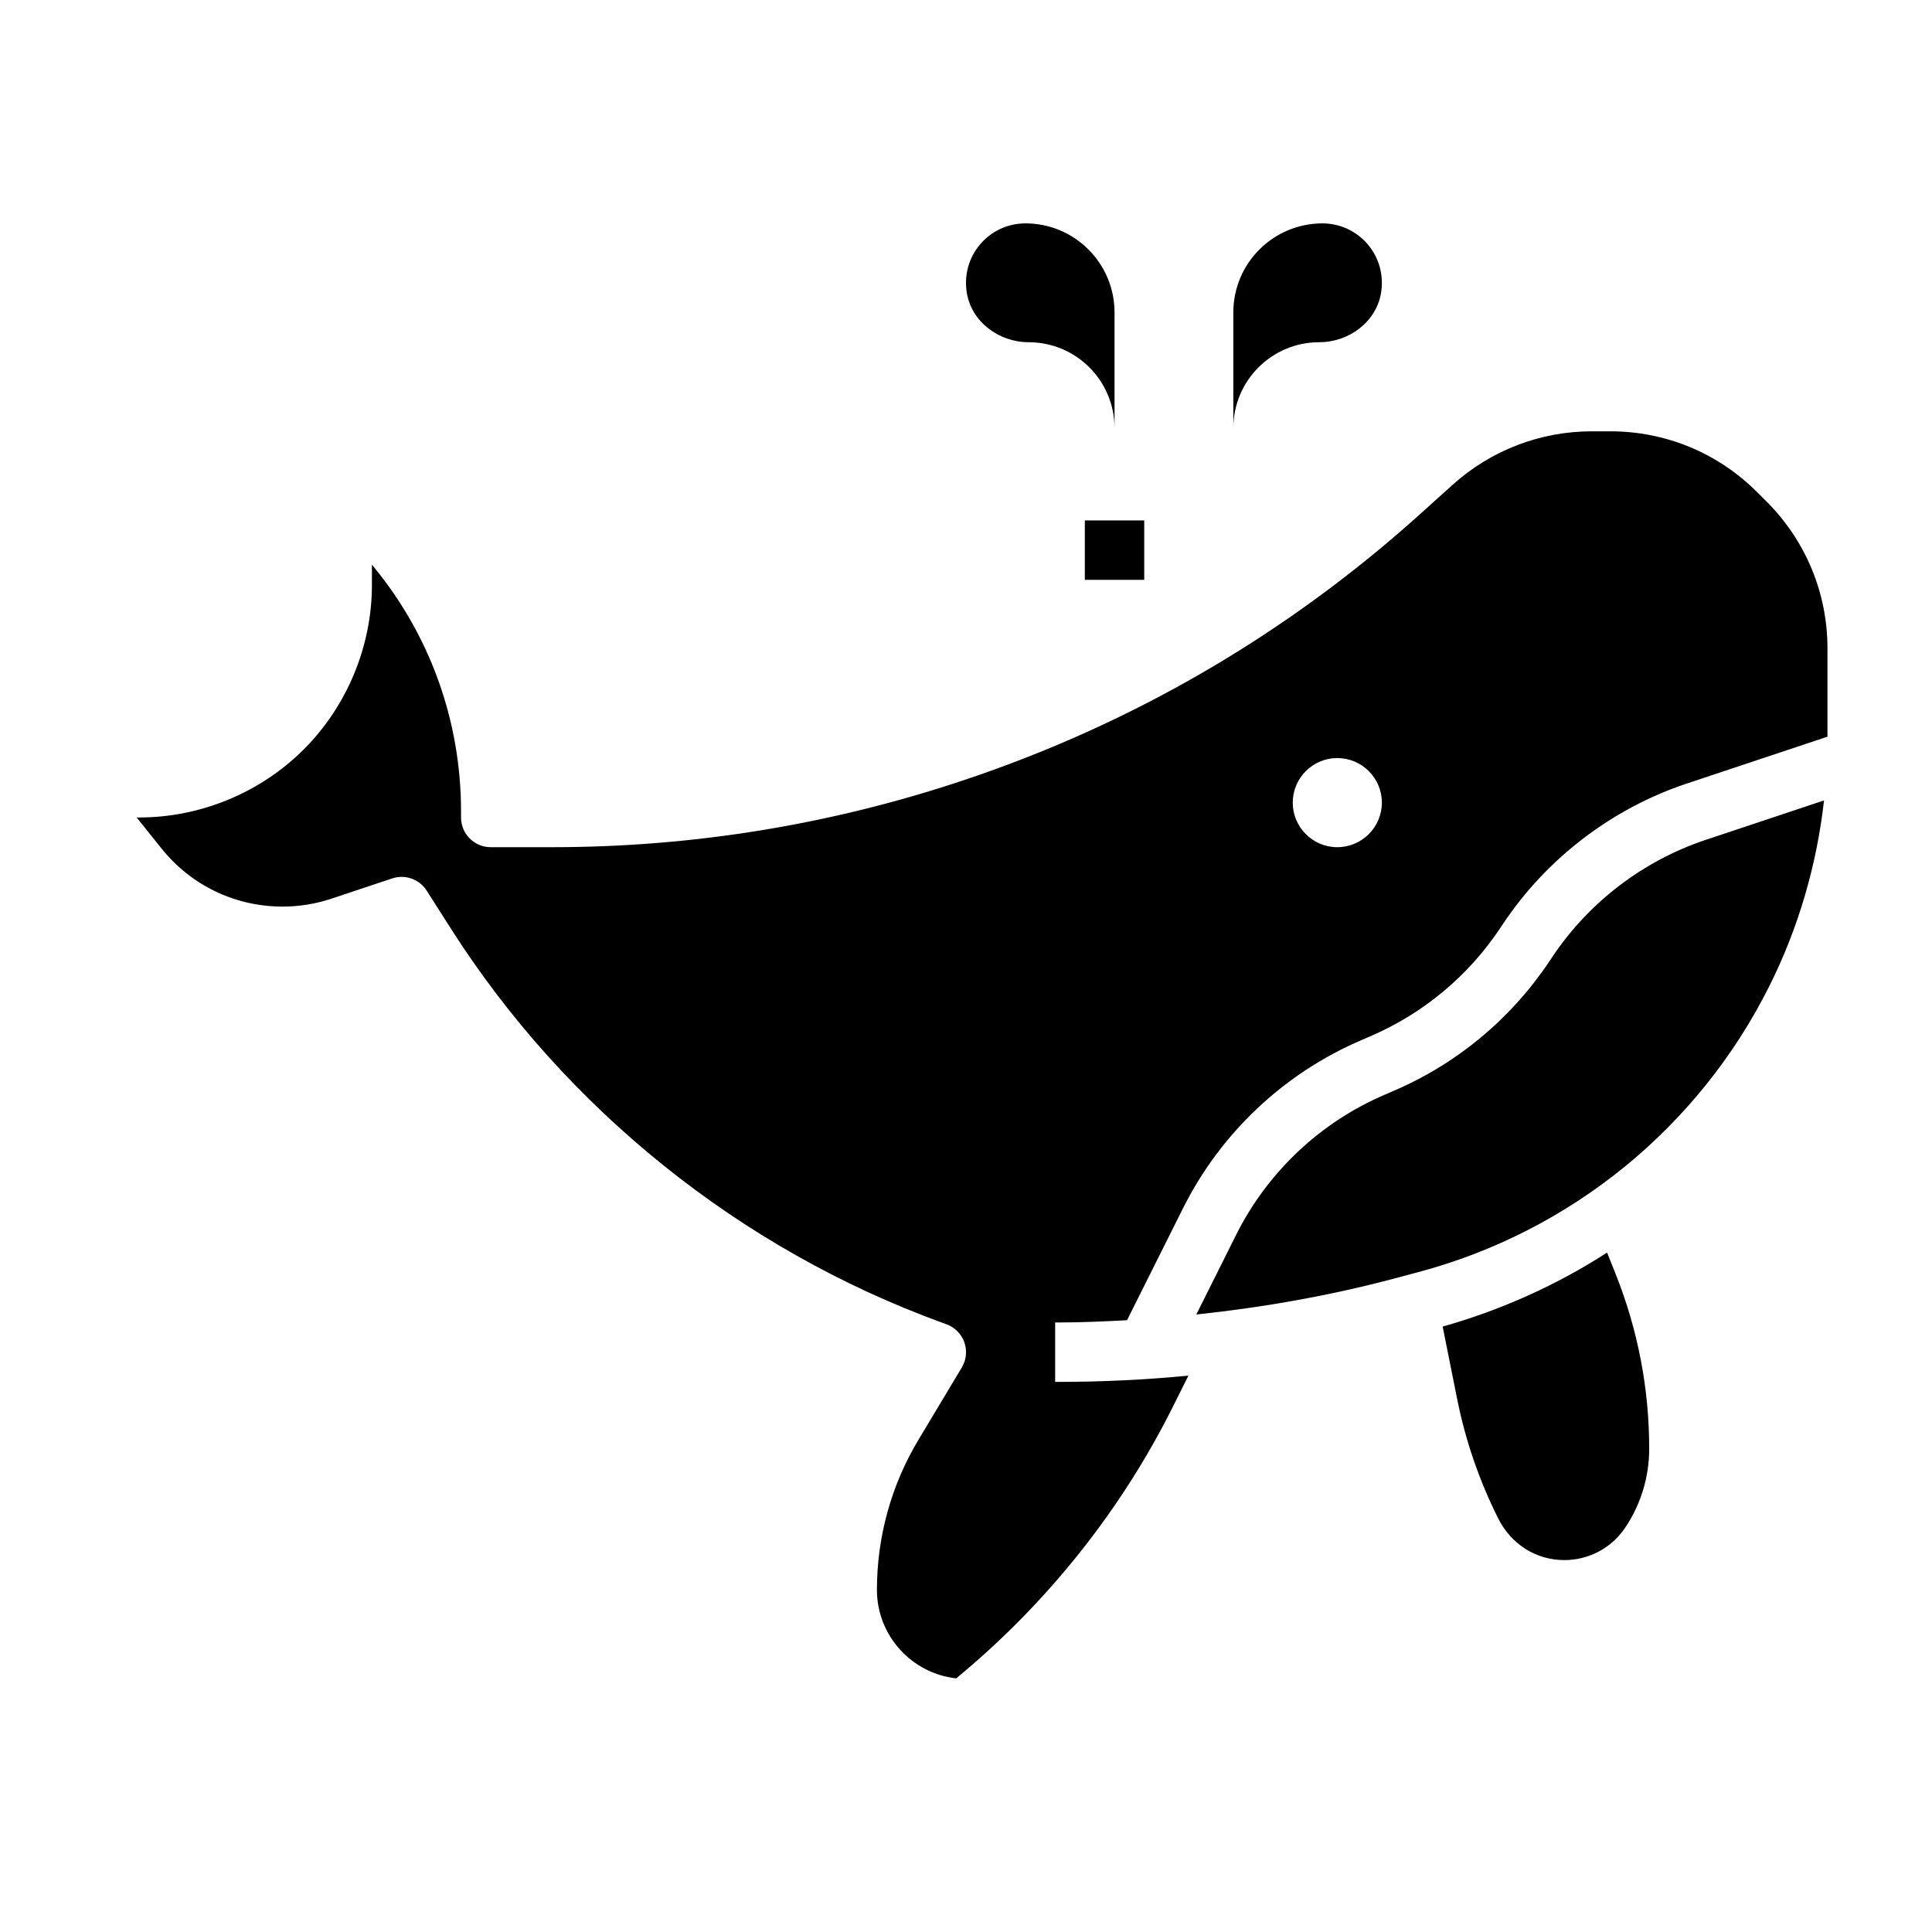
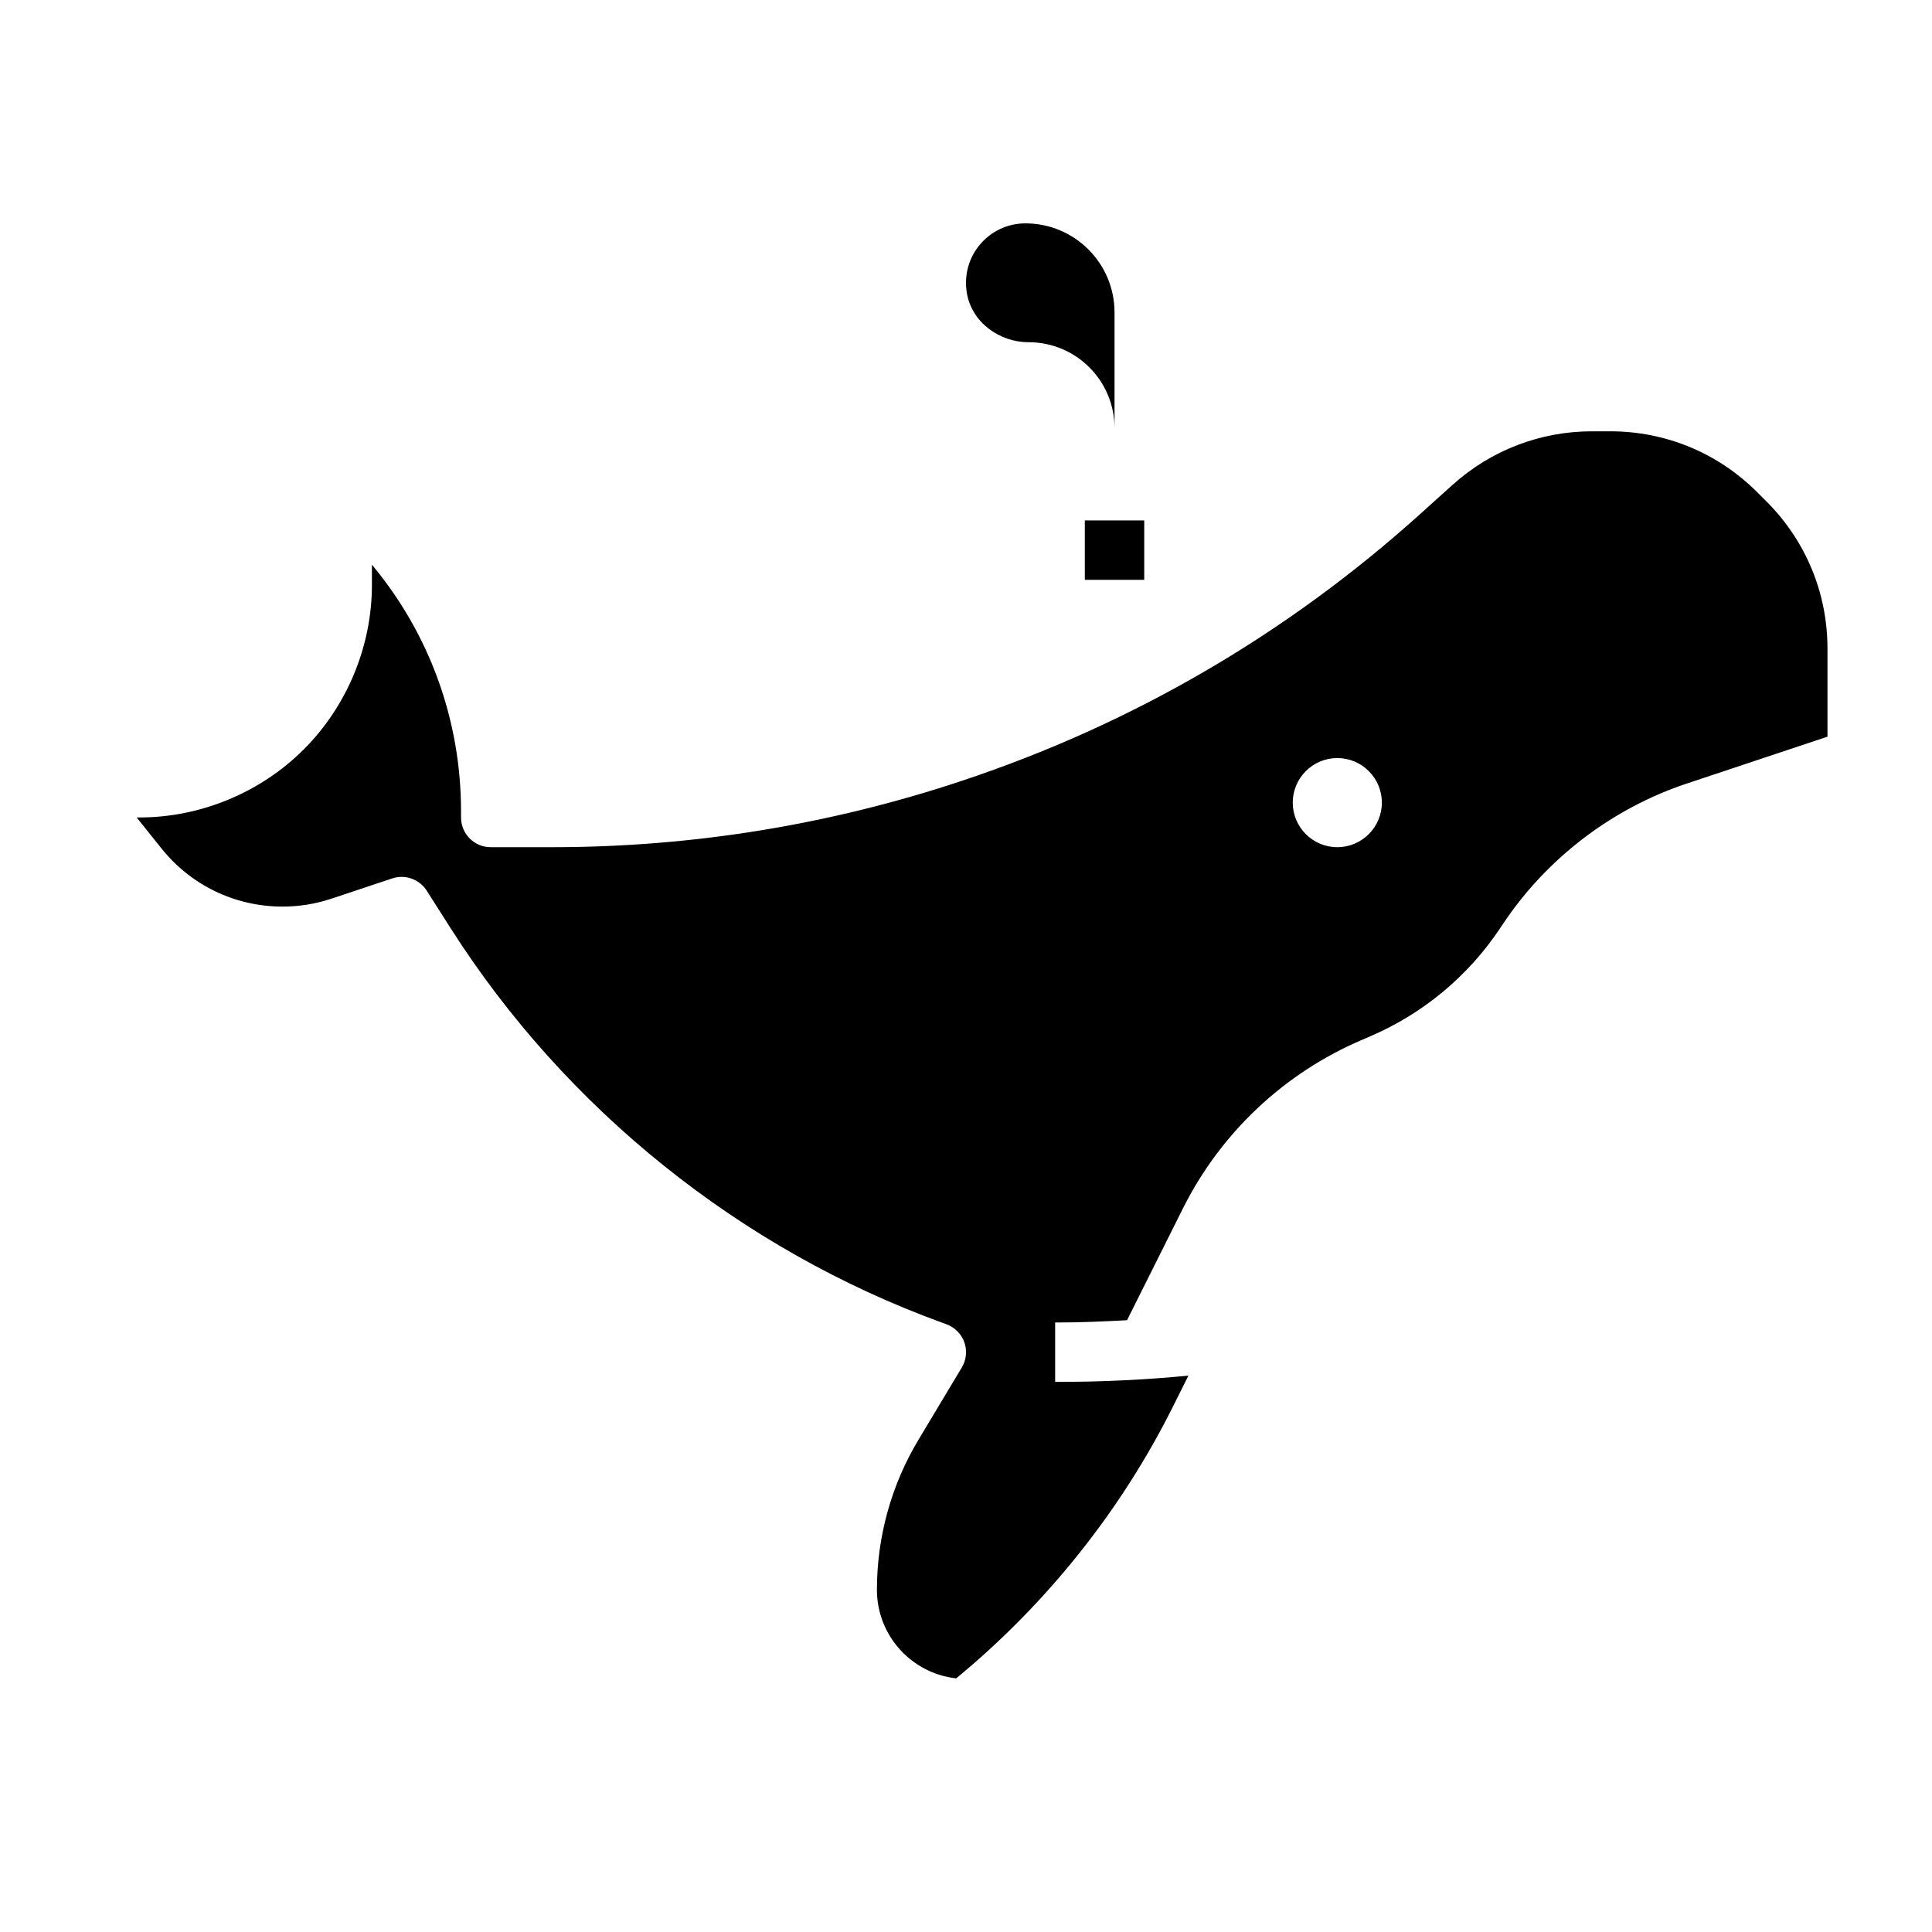
<svg xmlns="http://www.w3.org/2000/svg" fill="#000000" width="800px" height="800px" version="1.1" viewBox="144 144 512 512">
  <g>
-     <path d="m555.38 397.6-0.738 1.102c-10.188 15.273-24.488 27.184-41.383 34.418l-2.281 0.984c-17.098 7.328-31.078 20.516-39.398 37.148l-10.547 21.105c17.75-1.891 35.367-4.977 52.648-9.582l6.273-1.676c40.367-10.762 74.242-38.375 92.93-75.754 7.691-15.359 12.586-32.125 14.5-49.223l-31.387 10.461c-16.527 5.512-30.941 16.523-40.617 31.016z" />
    <path d="m612.15 276.91-2.473-2.473c-10.406-10.406-24.246-16.137-38.957-16.137h-4.856c-13.633 0-26.734 5.031-36.871 14.145l-8.73 7.863c-35.32 31.797-76.098 55.539-121.2 70.566-35.102 11.699-71.66 17.637-108.65 17.637h-16.363c-4.352 0-7.871-3.519-7.871-7.871v-1.582c0-24.168-8.328-47.066-23.617-65.41v5.367c0 16.223-6.582 32.102-18.051 43.57-11.469 11.473-27.355 18.051-43.57 18.051h-0.727l6.559 8.188c7.84 9.809 19.547 15.43 32.094 15.43 4.434 0 8.809-0.707 12.996-2.109l16.074-5.359c0.828-0.27 1.668-0.402 2.496-0.402 2.637 0 5.164 1.332 6.644 3.644l6.266 9.84c30.566 48.043 76.871 85.215 130.38 104.68l1.102 0.402c2.203 0.805 3.945 2.551 4.731 4.762 0.789 2.211 0.535 4.668-0.668 6.684l-11.461 19.113c-7.227 12.012-11.035 25.777-11.035 39.809 0 12.137 9.203 22.16 21.004 23.465 23.93-19.695 43.641-44.414 57.355-71.84l4.188-8.383c-11.453 1.102-22.98 1.652-34.496 1.652h-0.82v-15.742h0.82c6.086 0 12.164-0.277 18.23-0.598l14.832-29.66c9.98-19.957 26.766-35.785 47.281-44.57l2.281-0.984c14.074-6.039 26-15.949 34.496-28.695l0.738-1.102c11.594-17.391 28.898-30.605 48.711-37.211l37.285-12.418v-23.348c0-14.723-5.734-28.551-16.141-38.969zm-113.75 91.602c-6.512 0-11.809-5.297-11.809-11.809s5.297-11.809 11.809-11.809c6.512 0 11.809 5.297 11.809 11.809 0 6.508-5.297 11.809-11.809 11.809z" />
-     <path d="m569.89 475.95c-13.344 8.598-28.008 15.207-43.57 19.609l3.832 19.152c2.188 10.965 5.84 21.602 10.855 31.629 3.488 6.988 10.148 11.098 17.566 11.098 6.512 0 12.555-3.234 16.168-8.66 4.133-6.191 6.312-13.402 6.312-20.852 0-15.965-3.008-31.59-8.941-46.43z" />
-     <path d="m493.62 234.69c7.84 0 15.113-5.359 16.375-13.098 1.598-9.867-5.969-18.391-15.535-18.391-13.043 0-23.617 10.57-23.617 23.617v30.645c0.004-12.582 10.195-22.773 22.777-22.773z" />
    <path d="m416.59 234.69c12.578 0 22.773 10.191 22.773 22.773v-30.648c0-13.043-10.57-23.617-23.617-23.617-9.566 0-17.129 8.527-15.531 18.391 1.258 7.738 8.535 13.102 16.375 13.102z" />
    <path d="m431.49 281.92h15.742v15.742h-15.742z" />
  </g>
</svg>